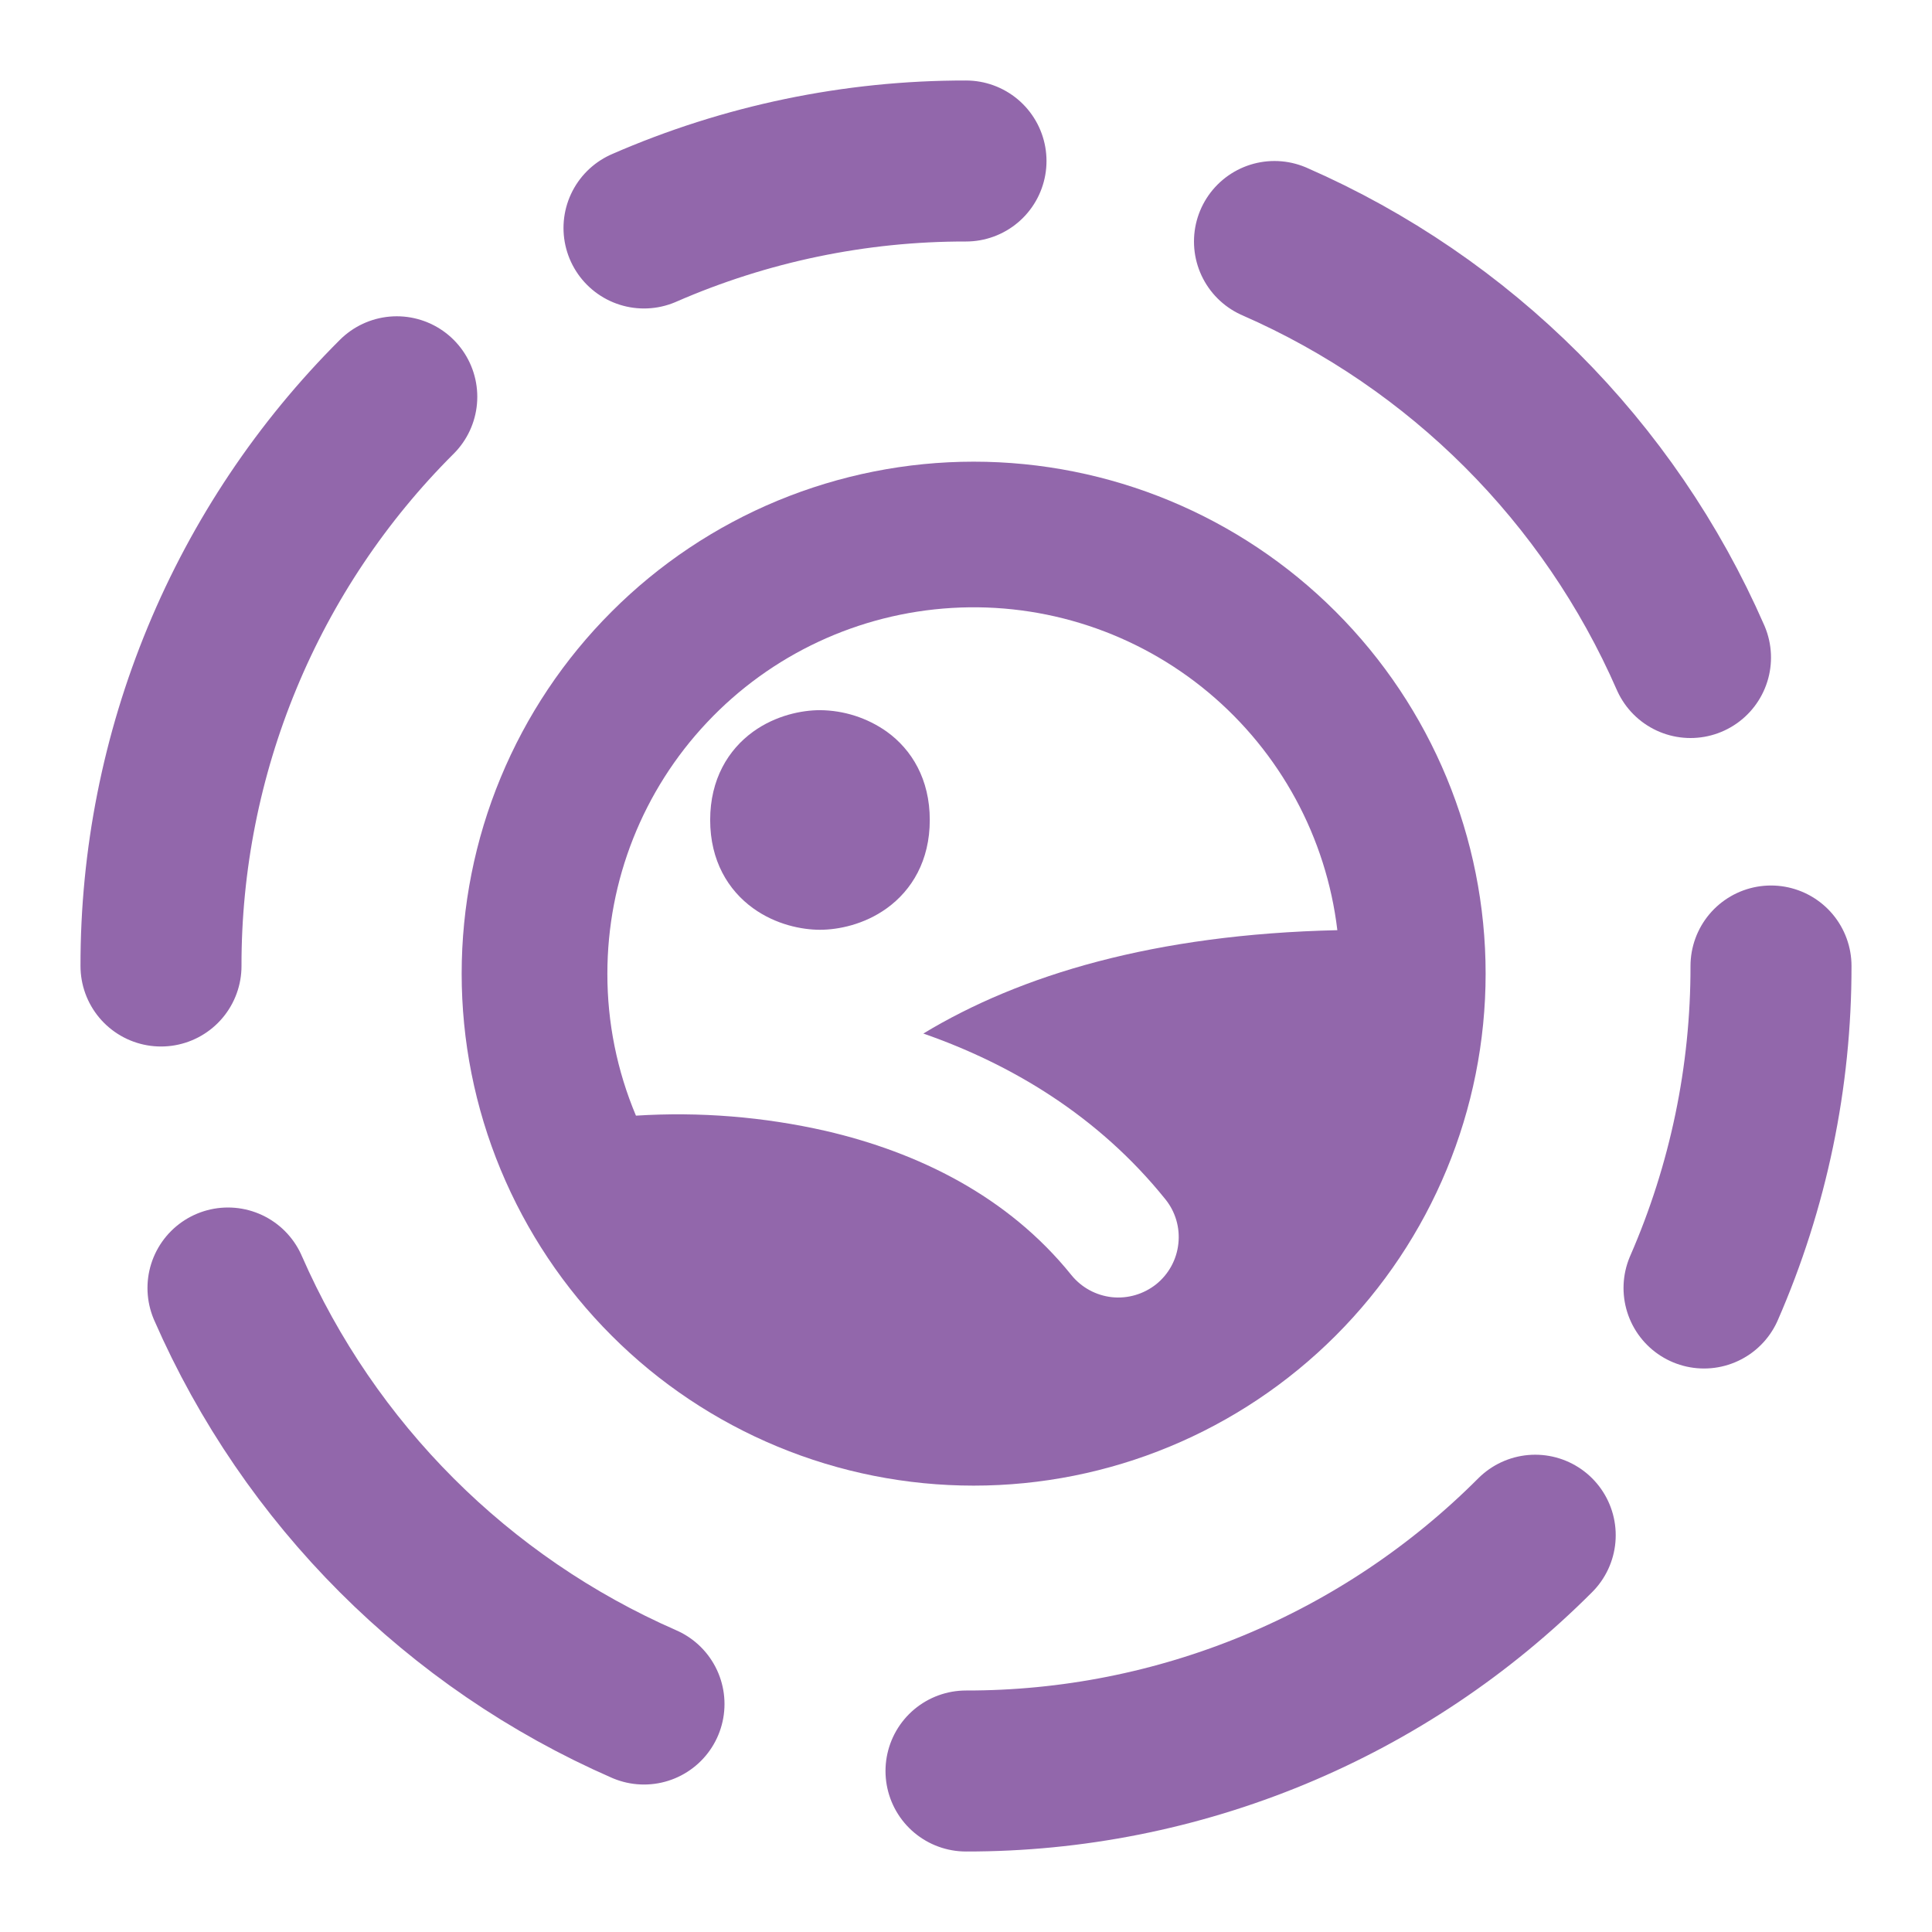
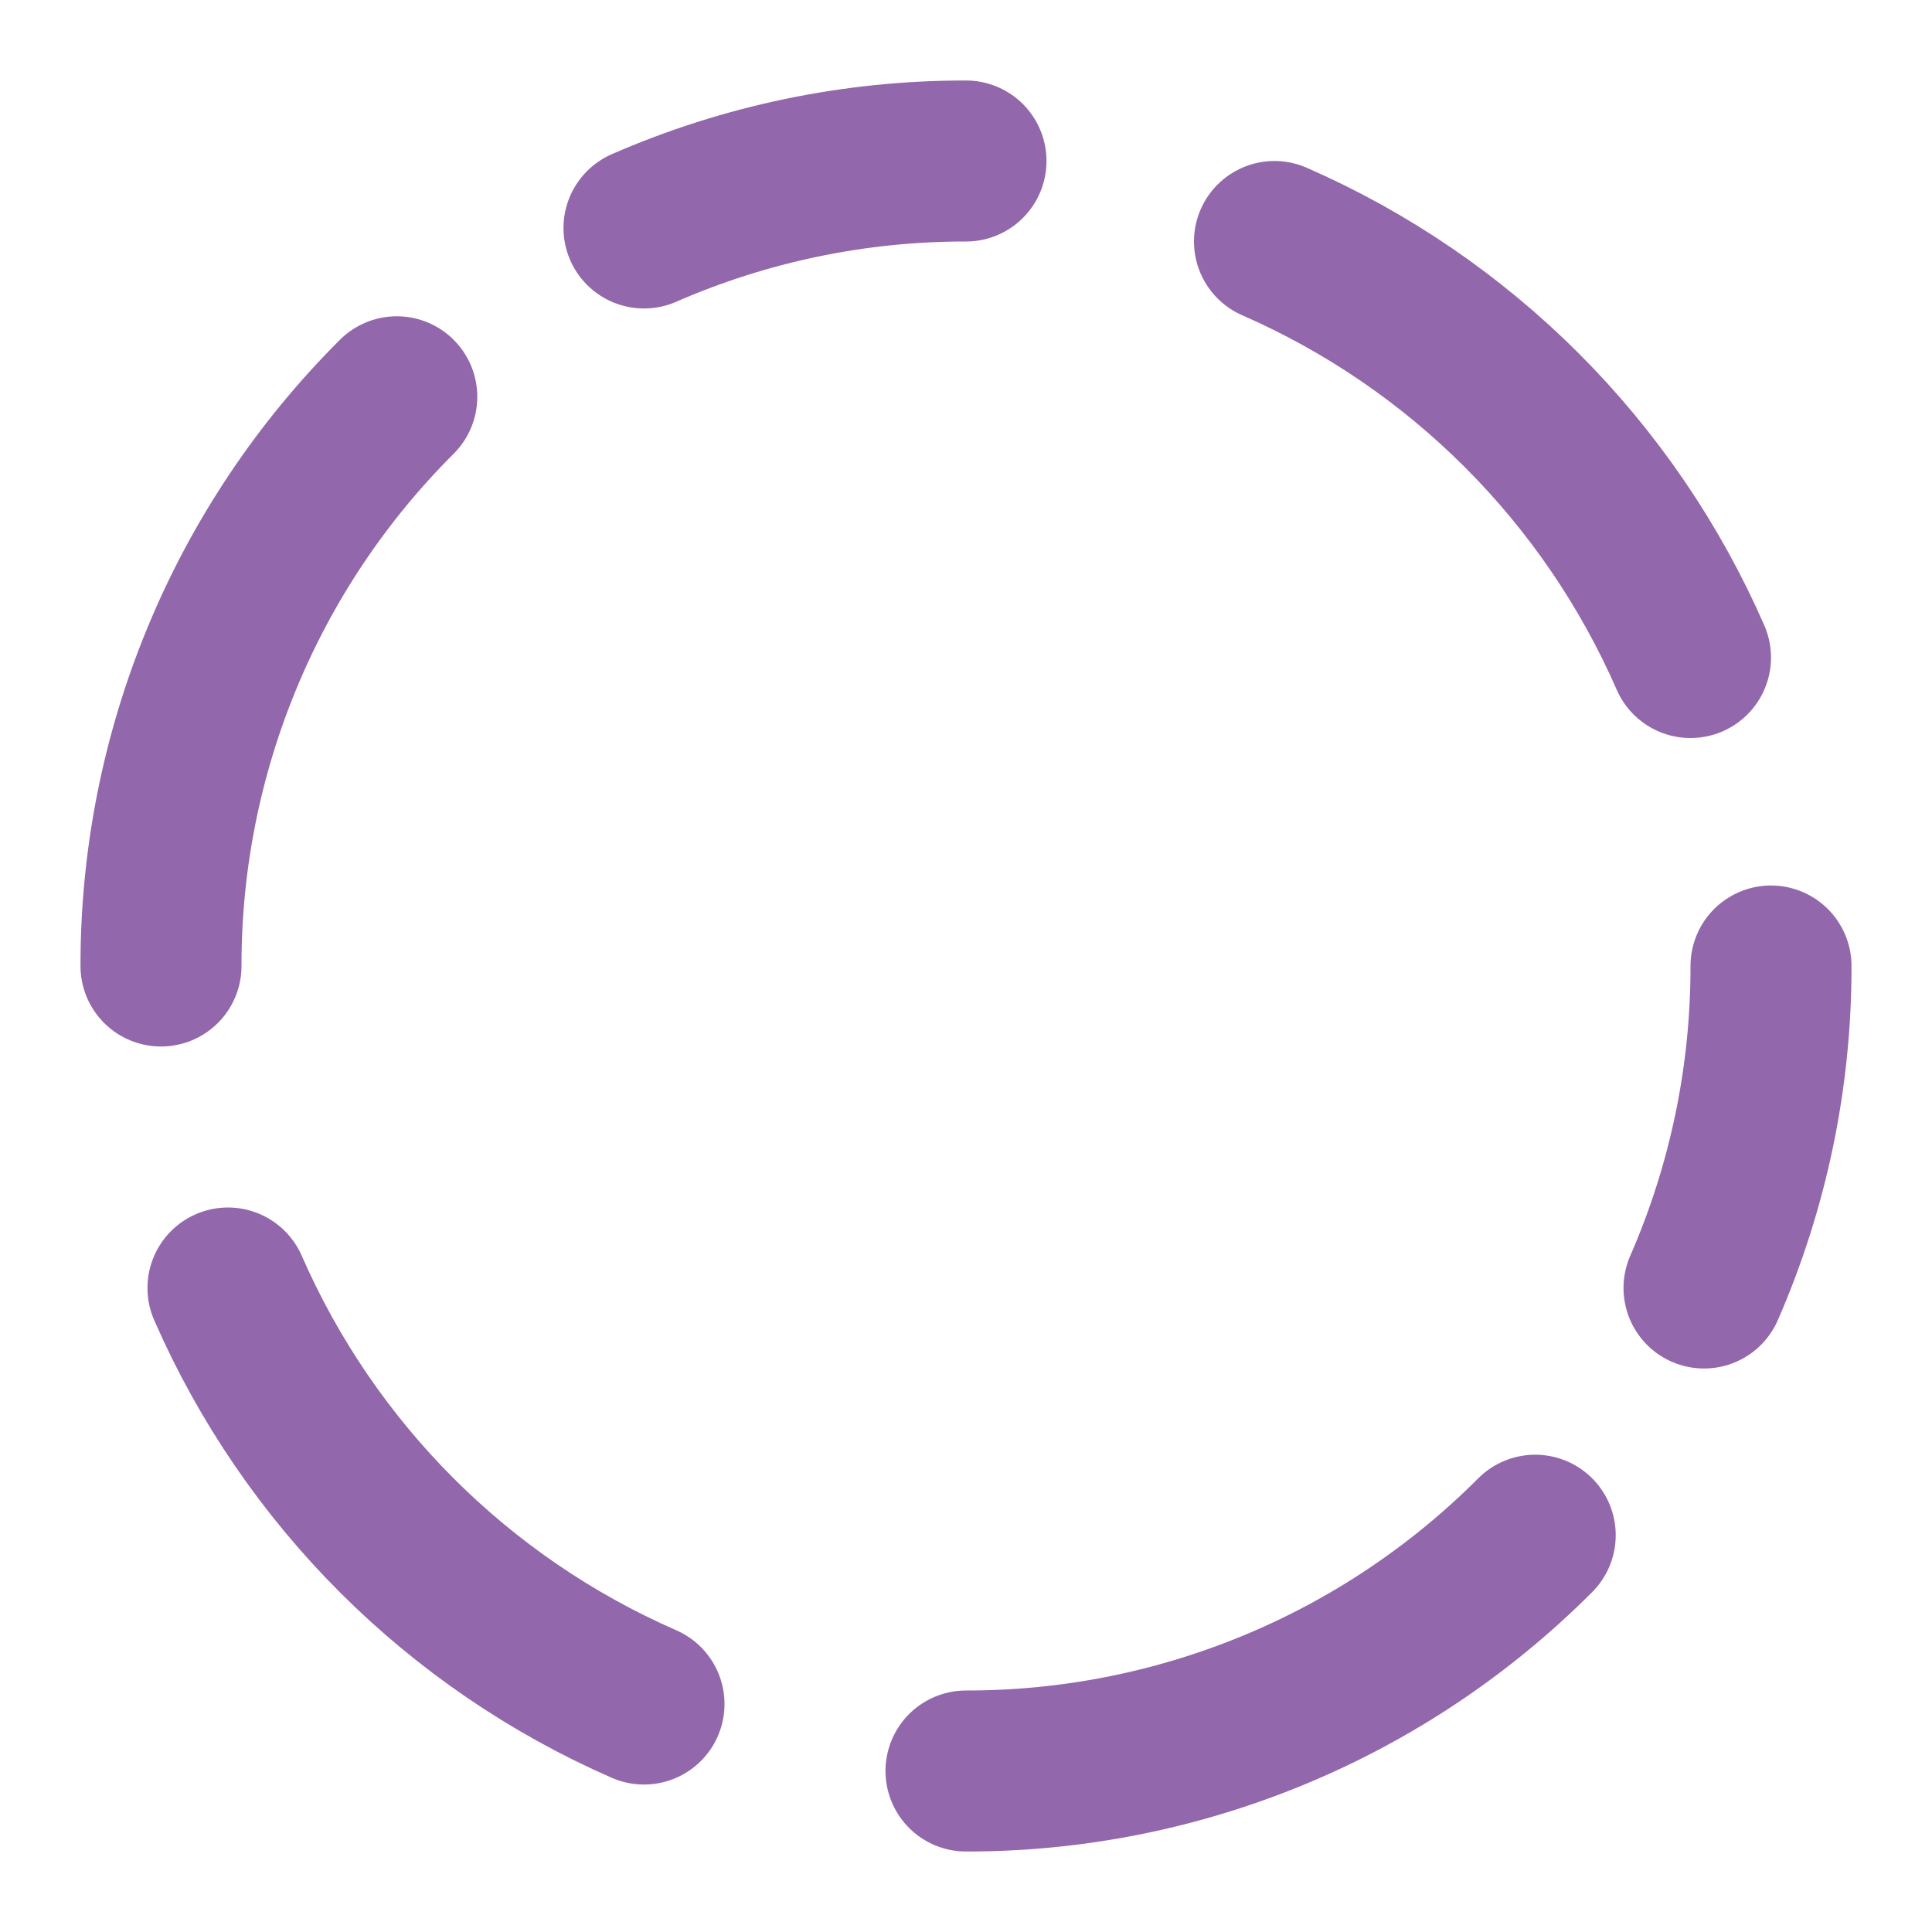
<svg xmlns="http://www.w3.org/2000/svg" width="24" height="24" viewBox="0 0 24 24" fill="none">
  <path d="M22 12C22.002 13.377 21.719 14.738 21.168 16M12 22C13.313 22.002 14.614 21.744 15.828 21.241C17.041 20.739 18.143 20.001 19.071 19.071M2 12C1.998 10.687 2.256 9.386 2.759 8.172C3.261 6.959 3.999 5.856 4.929 4.929M12 2C10.623 1.998 9.262 2.281 8 2.832M8 21.168C5.688 20.157 3.843 18.312 2.832 16M15.832 3C18.144 4.011 19.989 5.856 21 8.168" stroke="#9267AB" stroke-width="2" stroke-linecap="round" stroke-linejoin="round" />
-   <path fill-rule="evenodd" clip-rule="evenodd" d="M7.545 12.095C7.545 10.935 7.987 9.818 8.783 8.974C9.578 8.129 10.666 7.621 11.825 7.552C12.983 7.483 14.123 7.859 15.013 8.603C15.903 9.347 16.476 10.403 16.613 11.555C14.342 11.606 12.671 12.112 11.47 12.839C12.555 13.217 13.64 13.857 14.477 14.898C14.602 15.053 14.66 15.251 14.638 15.449C14.617 15.647 14.518 15.828 14.363 15.953C14.207 16.077 14.009 16.135 13.812 16.114C13.614 16.092 13.433 15.993 13.308 15.838C12.518 14.857 11.401 14.314 10.259 14.049C9.486 13.873 8.691 13.809 7.9 13.859C7.665 13.301 7.544 12.701 7.545 12.095ZM12.095 5.735C11.26 5.735 10.433 5.9 9.661 6.219C8.889 6.539 8.188 7.007 7.598 7.598C7.007 8.188 6.539 8.889 6.219 9.661C5.899 10.433 5.735 11.26 5.735 12.095C5.735 12.93 5.899 13.757 6.219 14.529C6.539 15.3 7.007 16.002 7.598 16.592C8.188 17.183 8.889 17.651 9.661 17.971C10.433 18.291 11.26 18.455 12.095 18.455C13.782 18.455 15.399 17.785 16.592 16.592C17.785 15.399 18.455 13.782 18.455 12.095C18.455 10.408 17.785 8.791 16.592 7.598C15.399 6.405 13.782 5.735 12.095 5.735ZM10.186 8.822C9.962 8.822 9.639 8.885 9.356 9.089C9.046 9.313 8.822 9.681 8.822 10.186C8.822 10.691 9.045 11.059 9.356 11.283C9.639 11.487 9.962 11.55 10.186 11.55C10.41 11.55 10.733 11.487 11.016 11.283C11.327 11.059 11.55 10.691 11.55 10.186C11.55 9.681 11.327 9.313 11.016 9.089C10.773 8.917 10.483 8.824 10.186 8.822Z" fill="#9267AB" />
</svg>